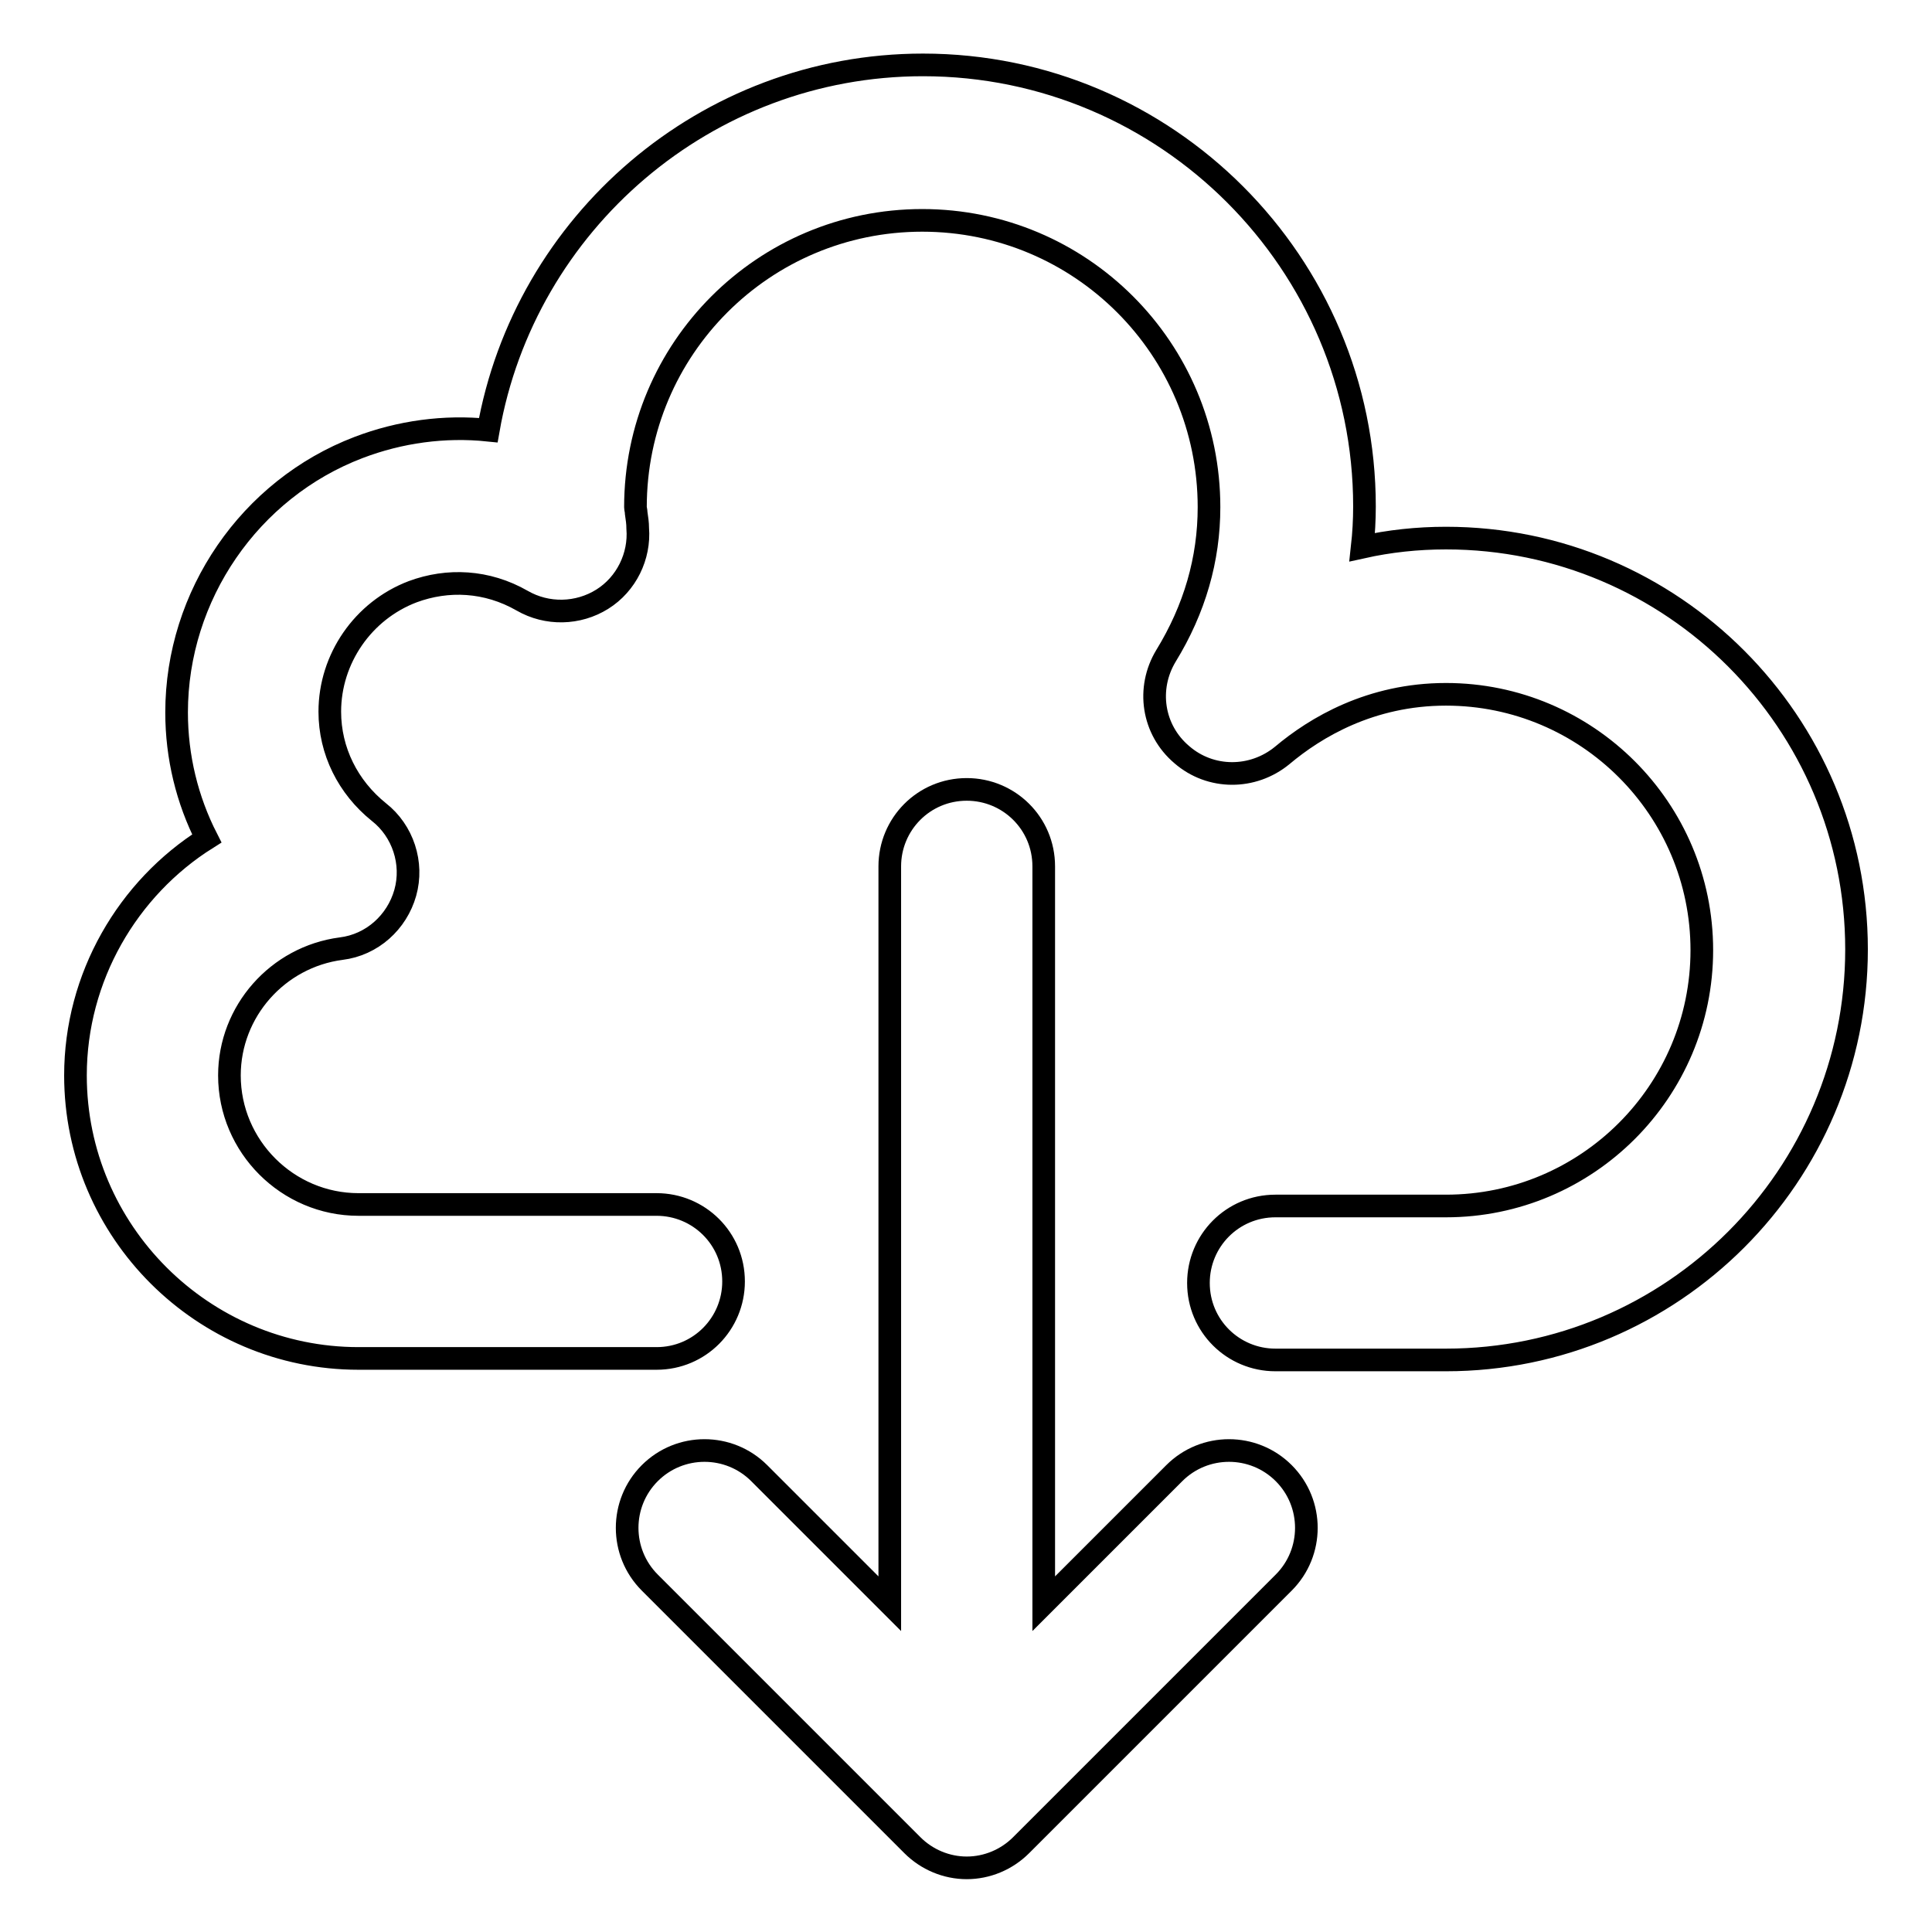
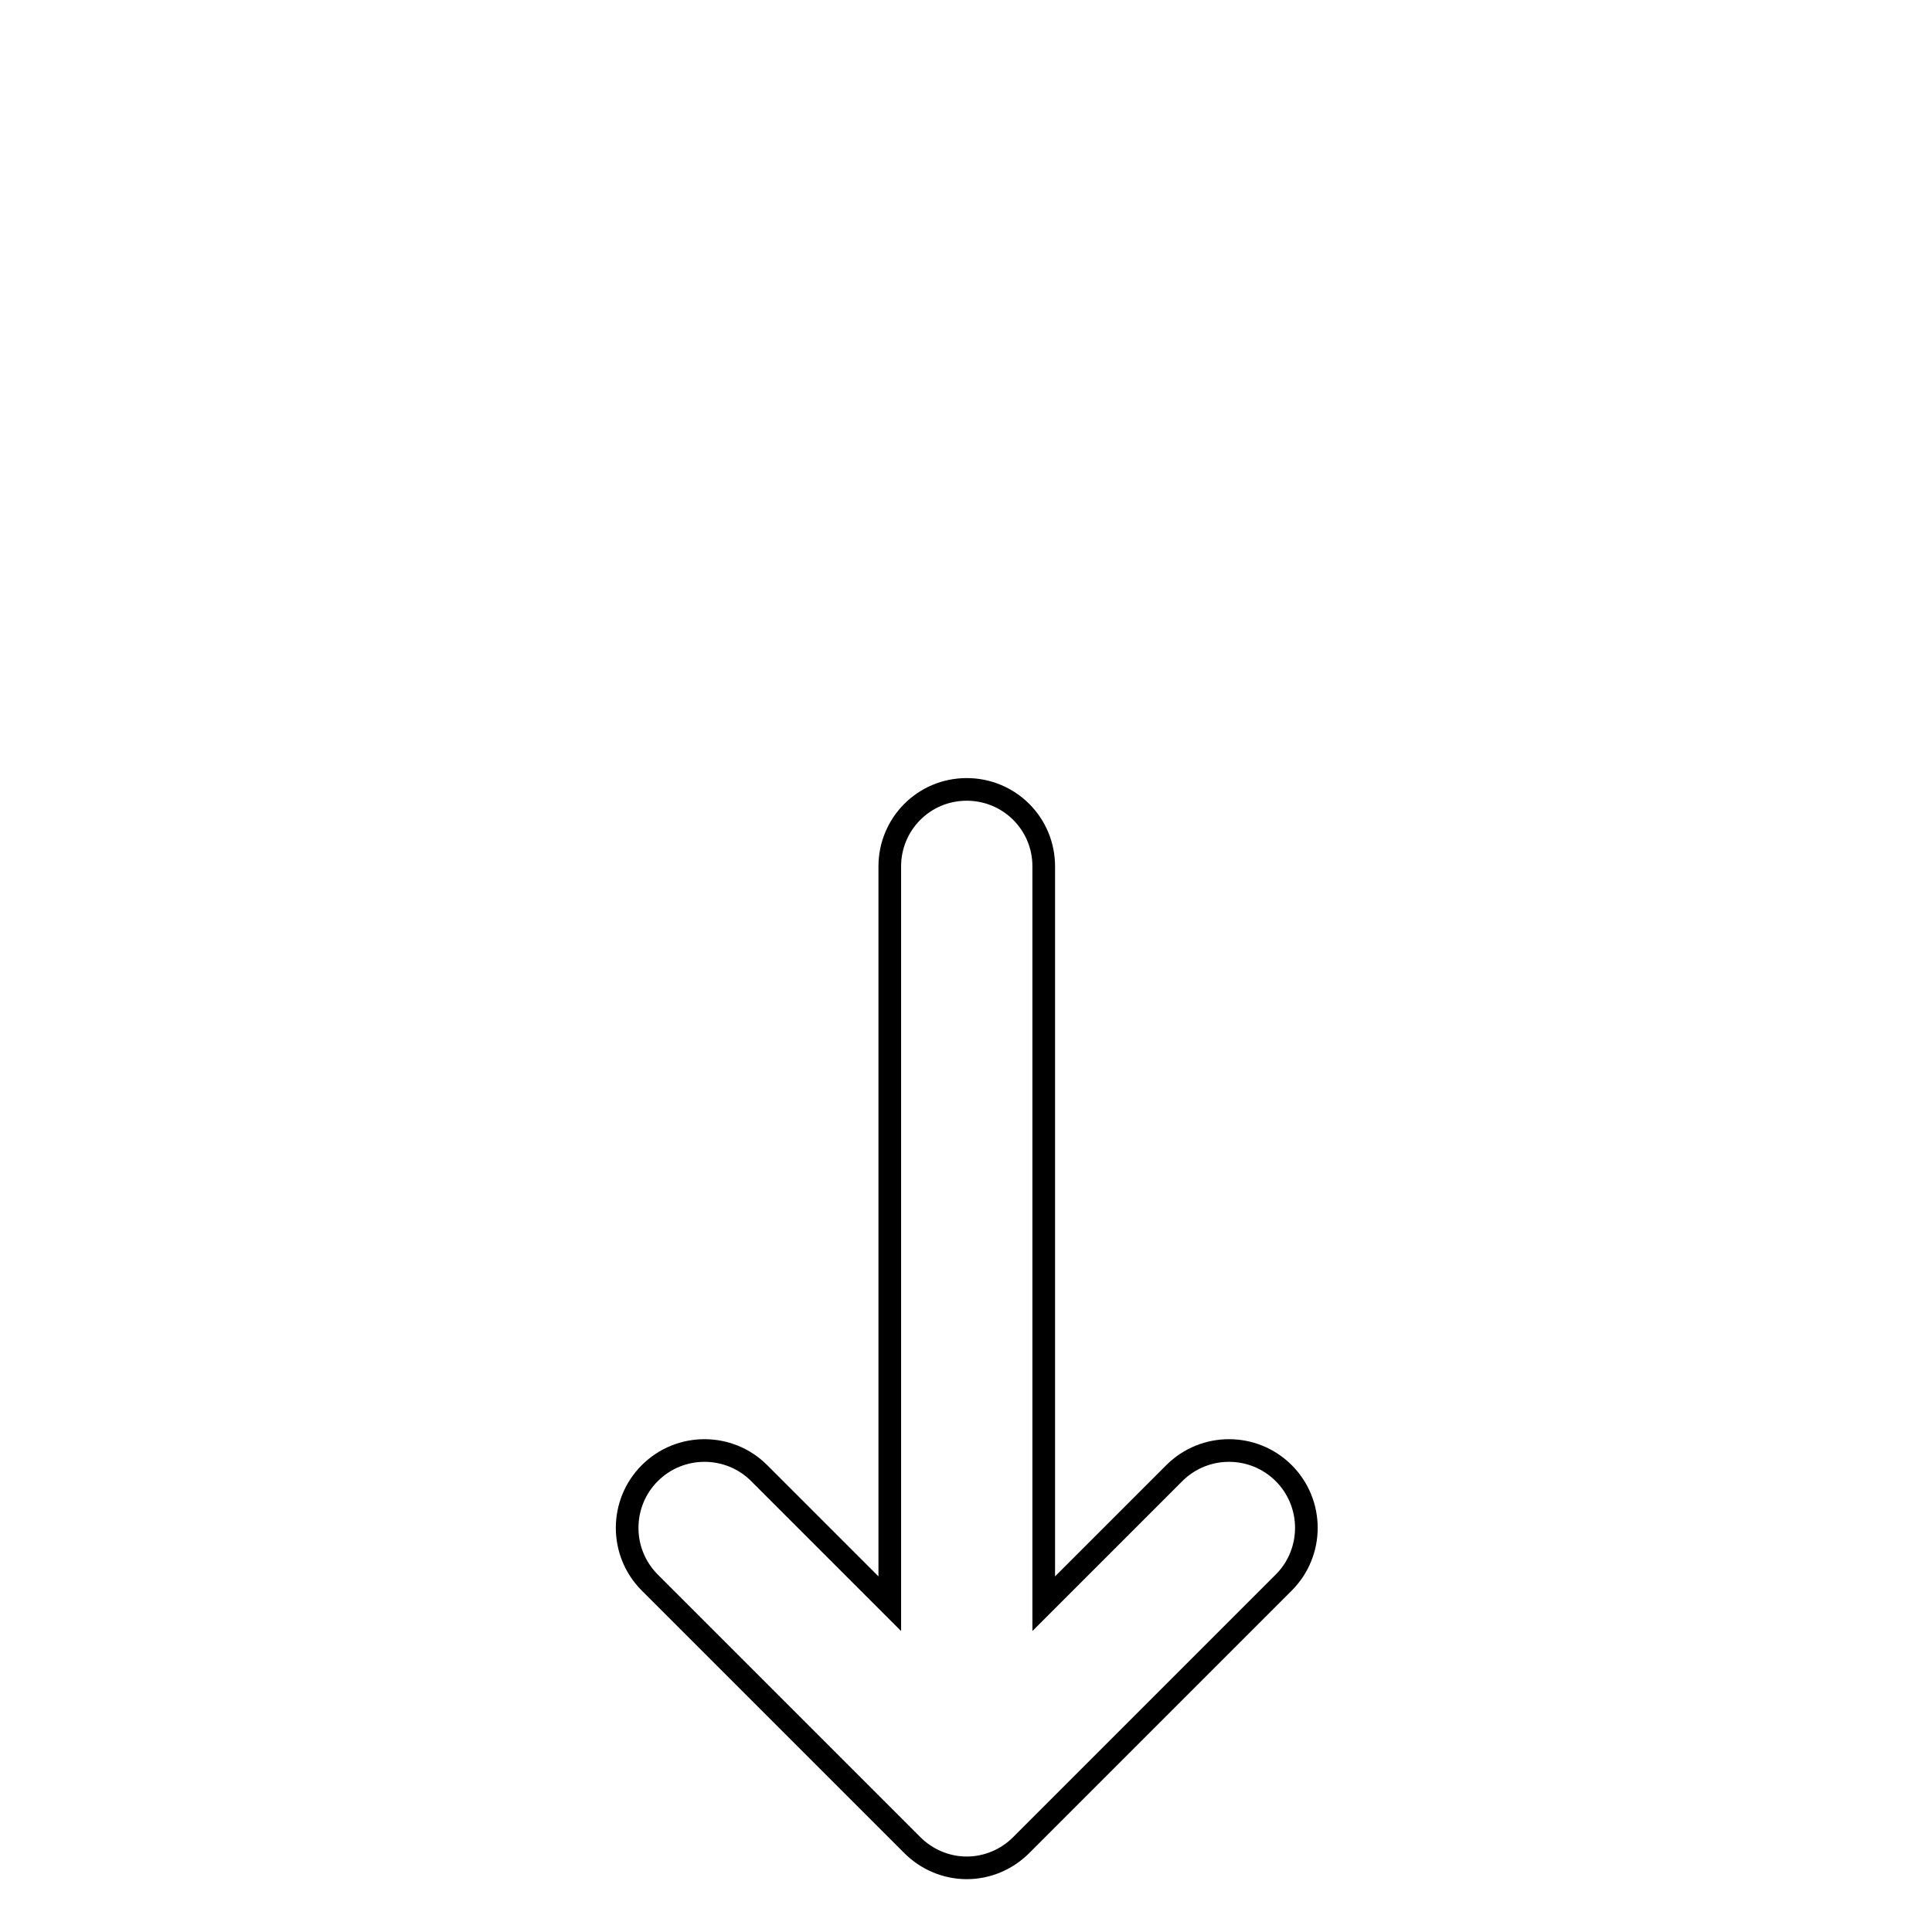
<svg xmlns="http://www.w3.org/2000/svg" version="1.1" x="0px" y="0px" viewBox="0 0 256 256" enable-background="new 0 0 256 256" xml:space="preserve">
  <g>
    <g>
      <g>
-         <path stroke-width="3" fill-opacity="0" stroke="#000000" d="M191.6,71.3c-3.8,0-7.5,0.4-11.1,1.2c0.2-1.8,0.3-3.6,0.3-5.4c0-32.2-26.2-58.5-58.5-58.5c-28.8,0-52.8,21-57.6,48.4c-5.8-0.6-11.7,0.2-17.2,2.3l0,0c-14.4,5.5-24.1,19.6-24.1,35.1c0,5.9,1.4,11.6,4,16.7C16.9,117.7,10,129.5,10,142.5c0,20.7,16.9,37.5,37.5,37.5H87c5.7,0,10.2-4.6,10.2-10.2c0-5.7-4.6-10.2-10.2-10.2H47.5c-9.4,0-17.1-7.7-17.1-17.1c0-8.5,6.4-15.7,14.8-16.8c4.1-0.5,7.4-3.5,8.5-7.4c1.1-3.9-0.3-8.2-3.5-10.7c-4.1-3.3-6.5-8.1-6.5-13.3c0-7,4.4-13.4,11-15.9c0,0,0,0,0,0c4.6-1.7,9.8-1.5,14.5,1.2c3.3,1.9,7.4,1.8,10.6-0.2c3.2-2,5-5.7,4.7-9.4c0-0.7-0.1-1.3-0.2-2c0-0.3-0.1-0.6-0.1-0.8c0-21,17-38,38-38c21,0,38,17,38,38c0,6.9-1.9,13.5-5.7,19.7c-2.6,4.3-1.8,9.8,2.1,13.1c3.8,3.3,9.4,3.3,13.3,0.1c4.4-3.7,11.7-8.1,21.7-8.1c18.7,0,33.9,15.2,33.9,33.9c0,18.7-15.2,33.9-33.9,33.9h-22.6c-5.7,0-10.2,4.6-10.2,10.2c0,5.7,4.6,10.2,10.2,10.2h22.6c30,0,54.4-24.4,54.4-54.4C246,95.7,221.6,71.3,191.6,71.3z" />
        <path stroke-width="3" fill-opacity="0" stroke="#000000" d="M155.6,195.2l-17.3,17.3v-97.7c0-5.7-4.6-10.2-10.2-10.2c-5.7,0-10.2,4.6-10.2,10.2v97.7l-17.3-17.3c-4-4-10.5-4-14.5,0s-4,10.5,0,14.5l34.8,34.8c1.9,1.9,4.5,3,7.2,3c2.7,0,5.3-1.1,7.2-3l34.8-34.8c4-4,4-10.5,0-14.5C166.1,191.2,159.6,191.2,155.6,195.2z" />
      </g>
      <g />
      <g />
      <g />
      <g />
      <g />
      <g />
      <g />
      <g />
      <g />
      <g />
      <g />
      <g />
      <g />
      <g />
      <g />
    </g>
  </g>
</svg>